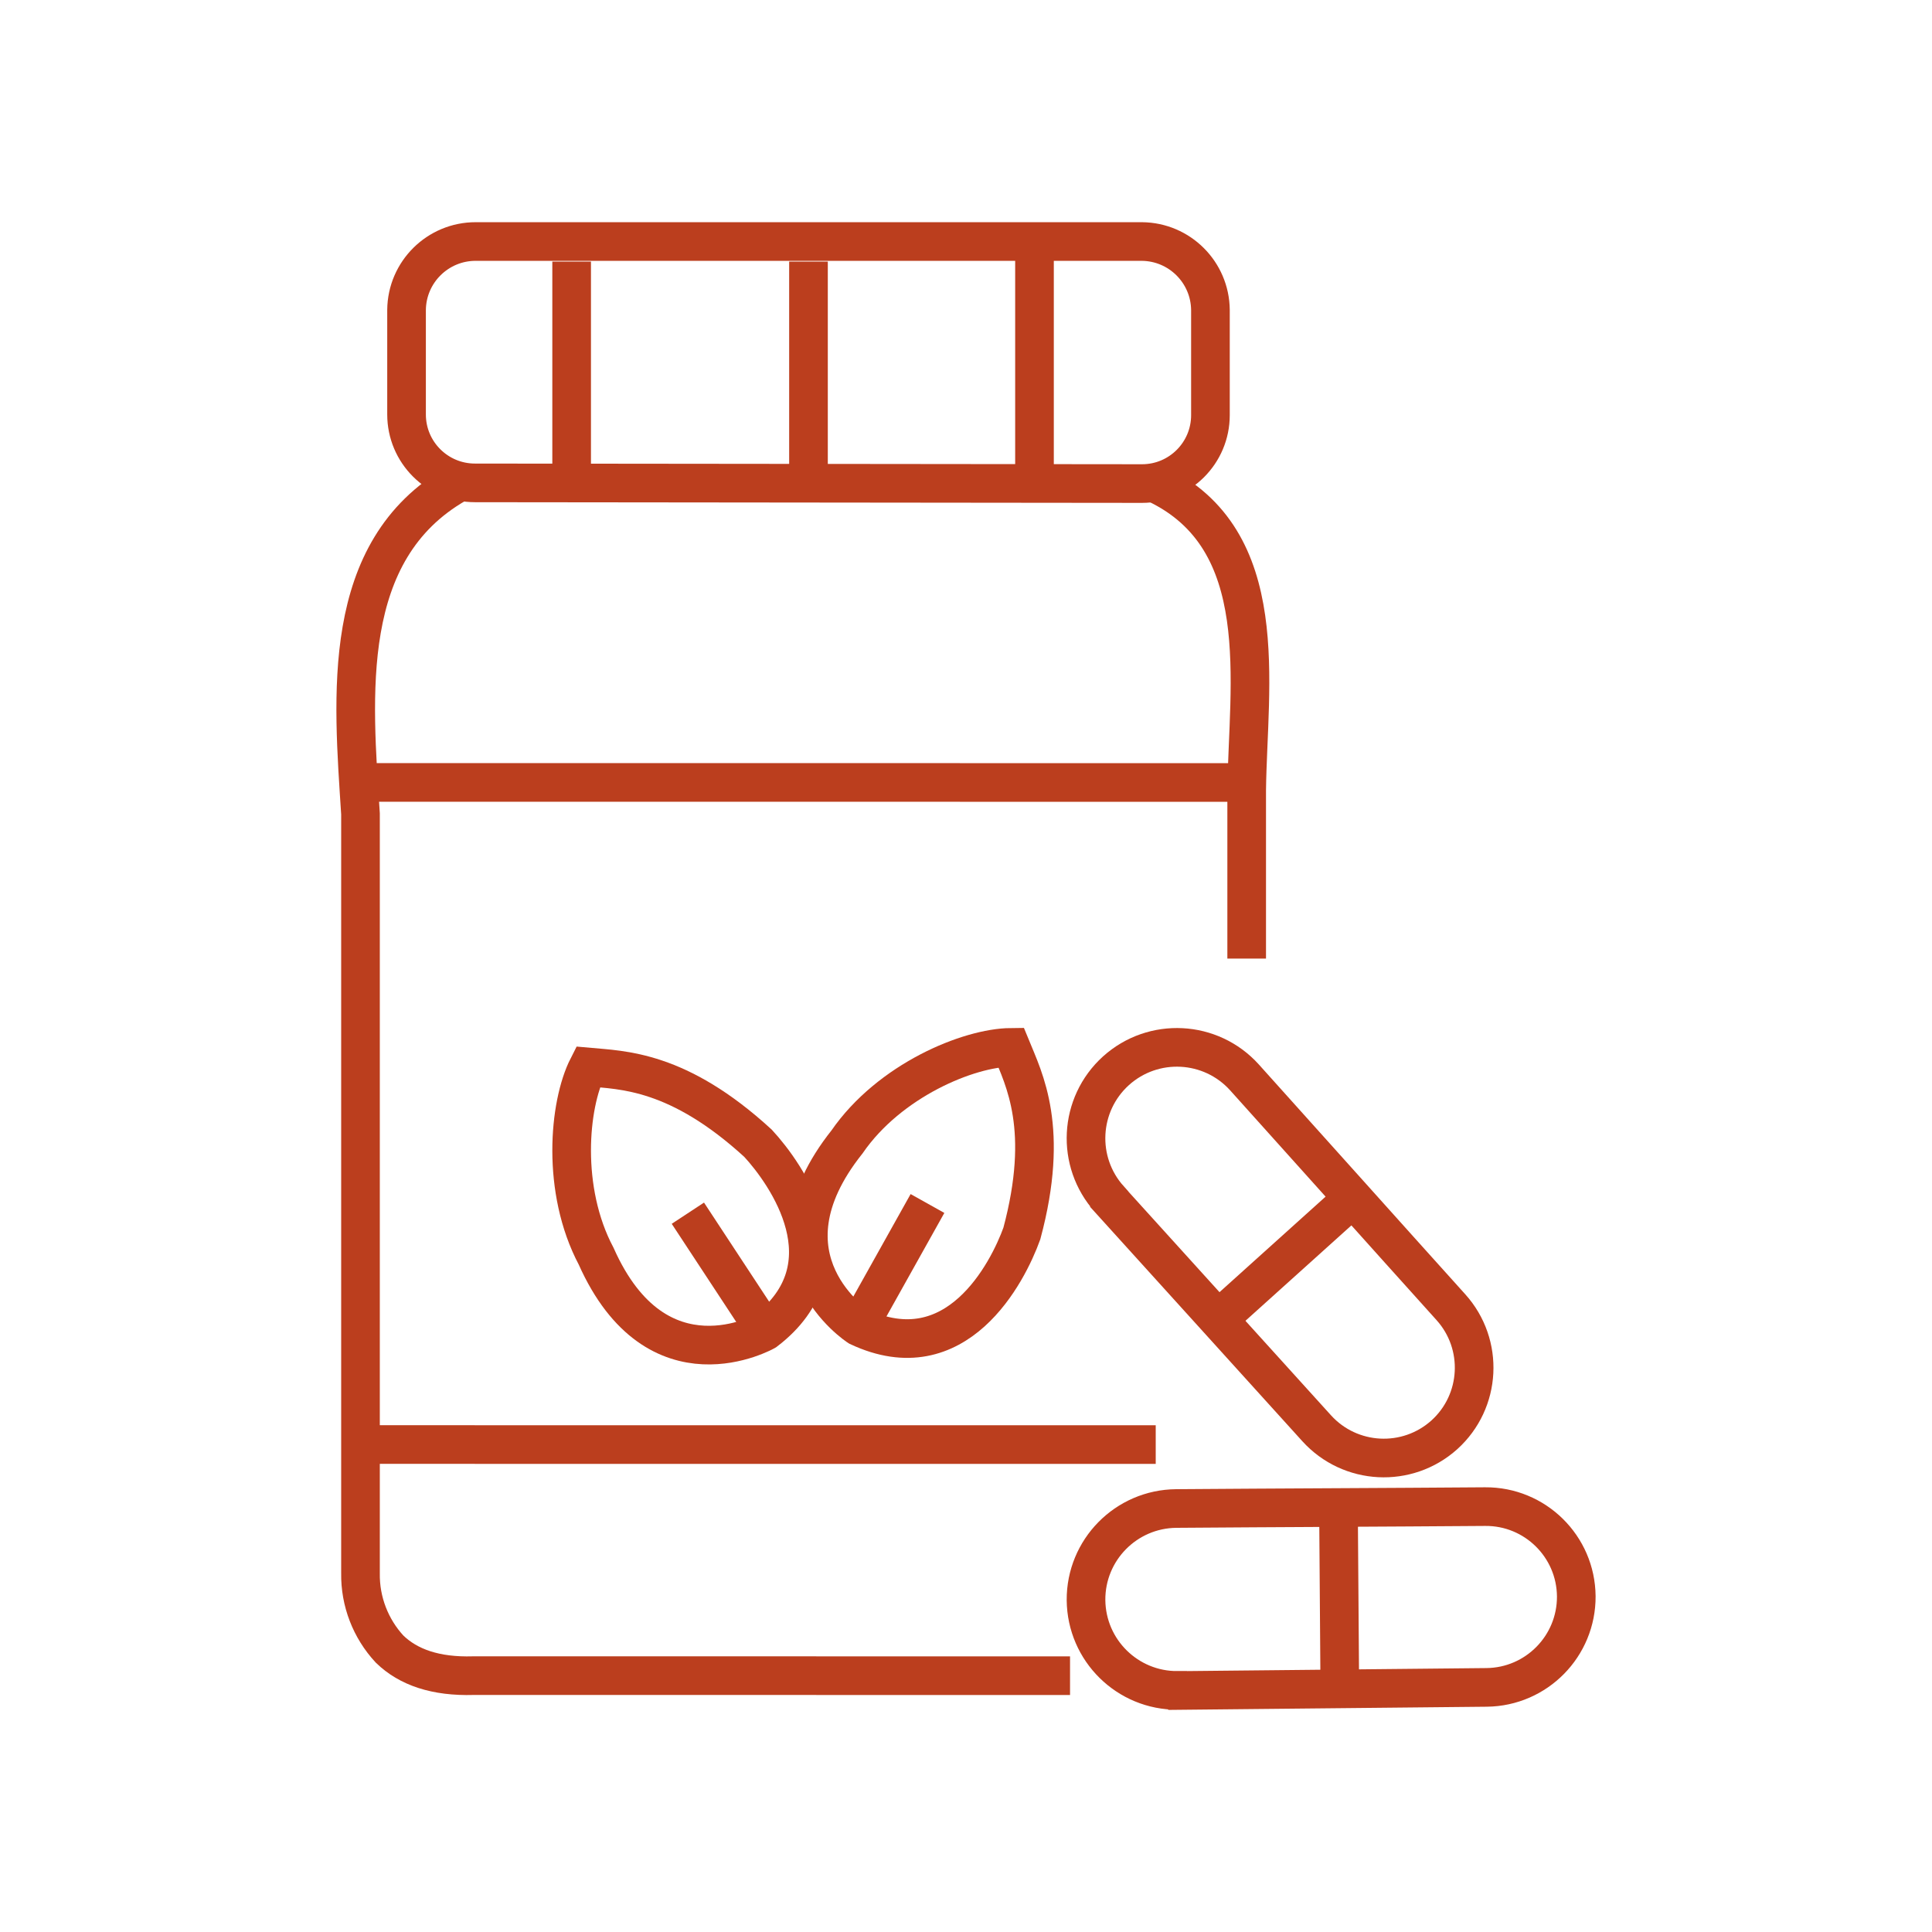
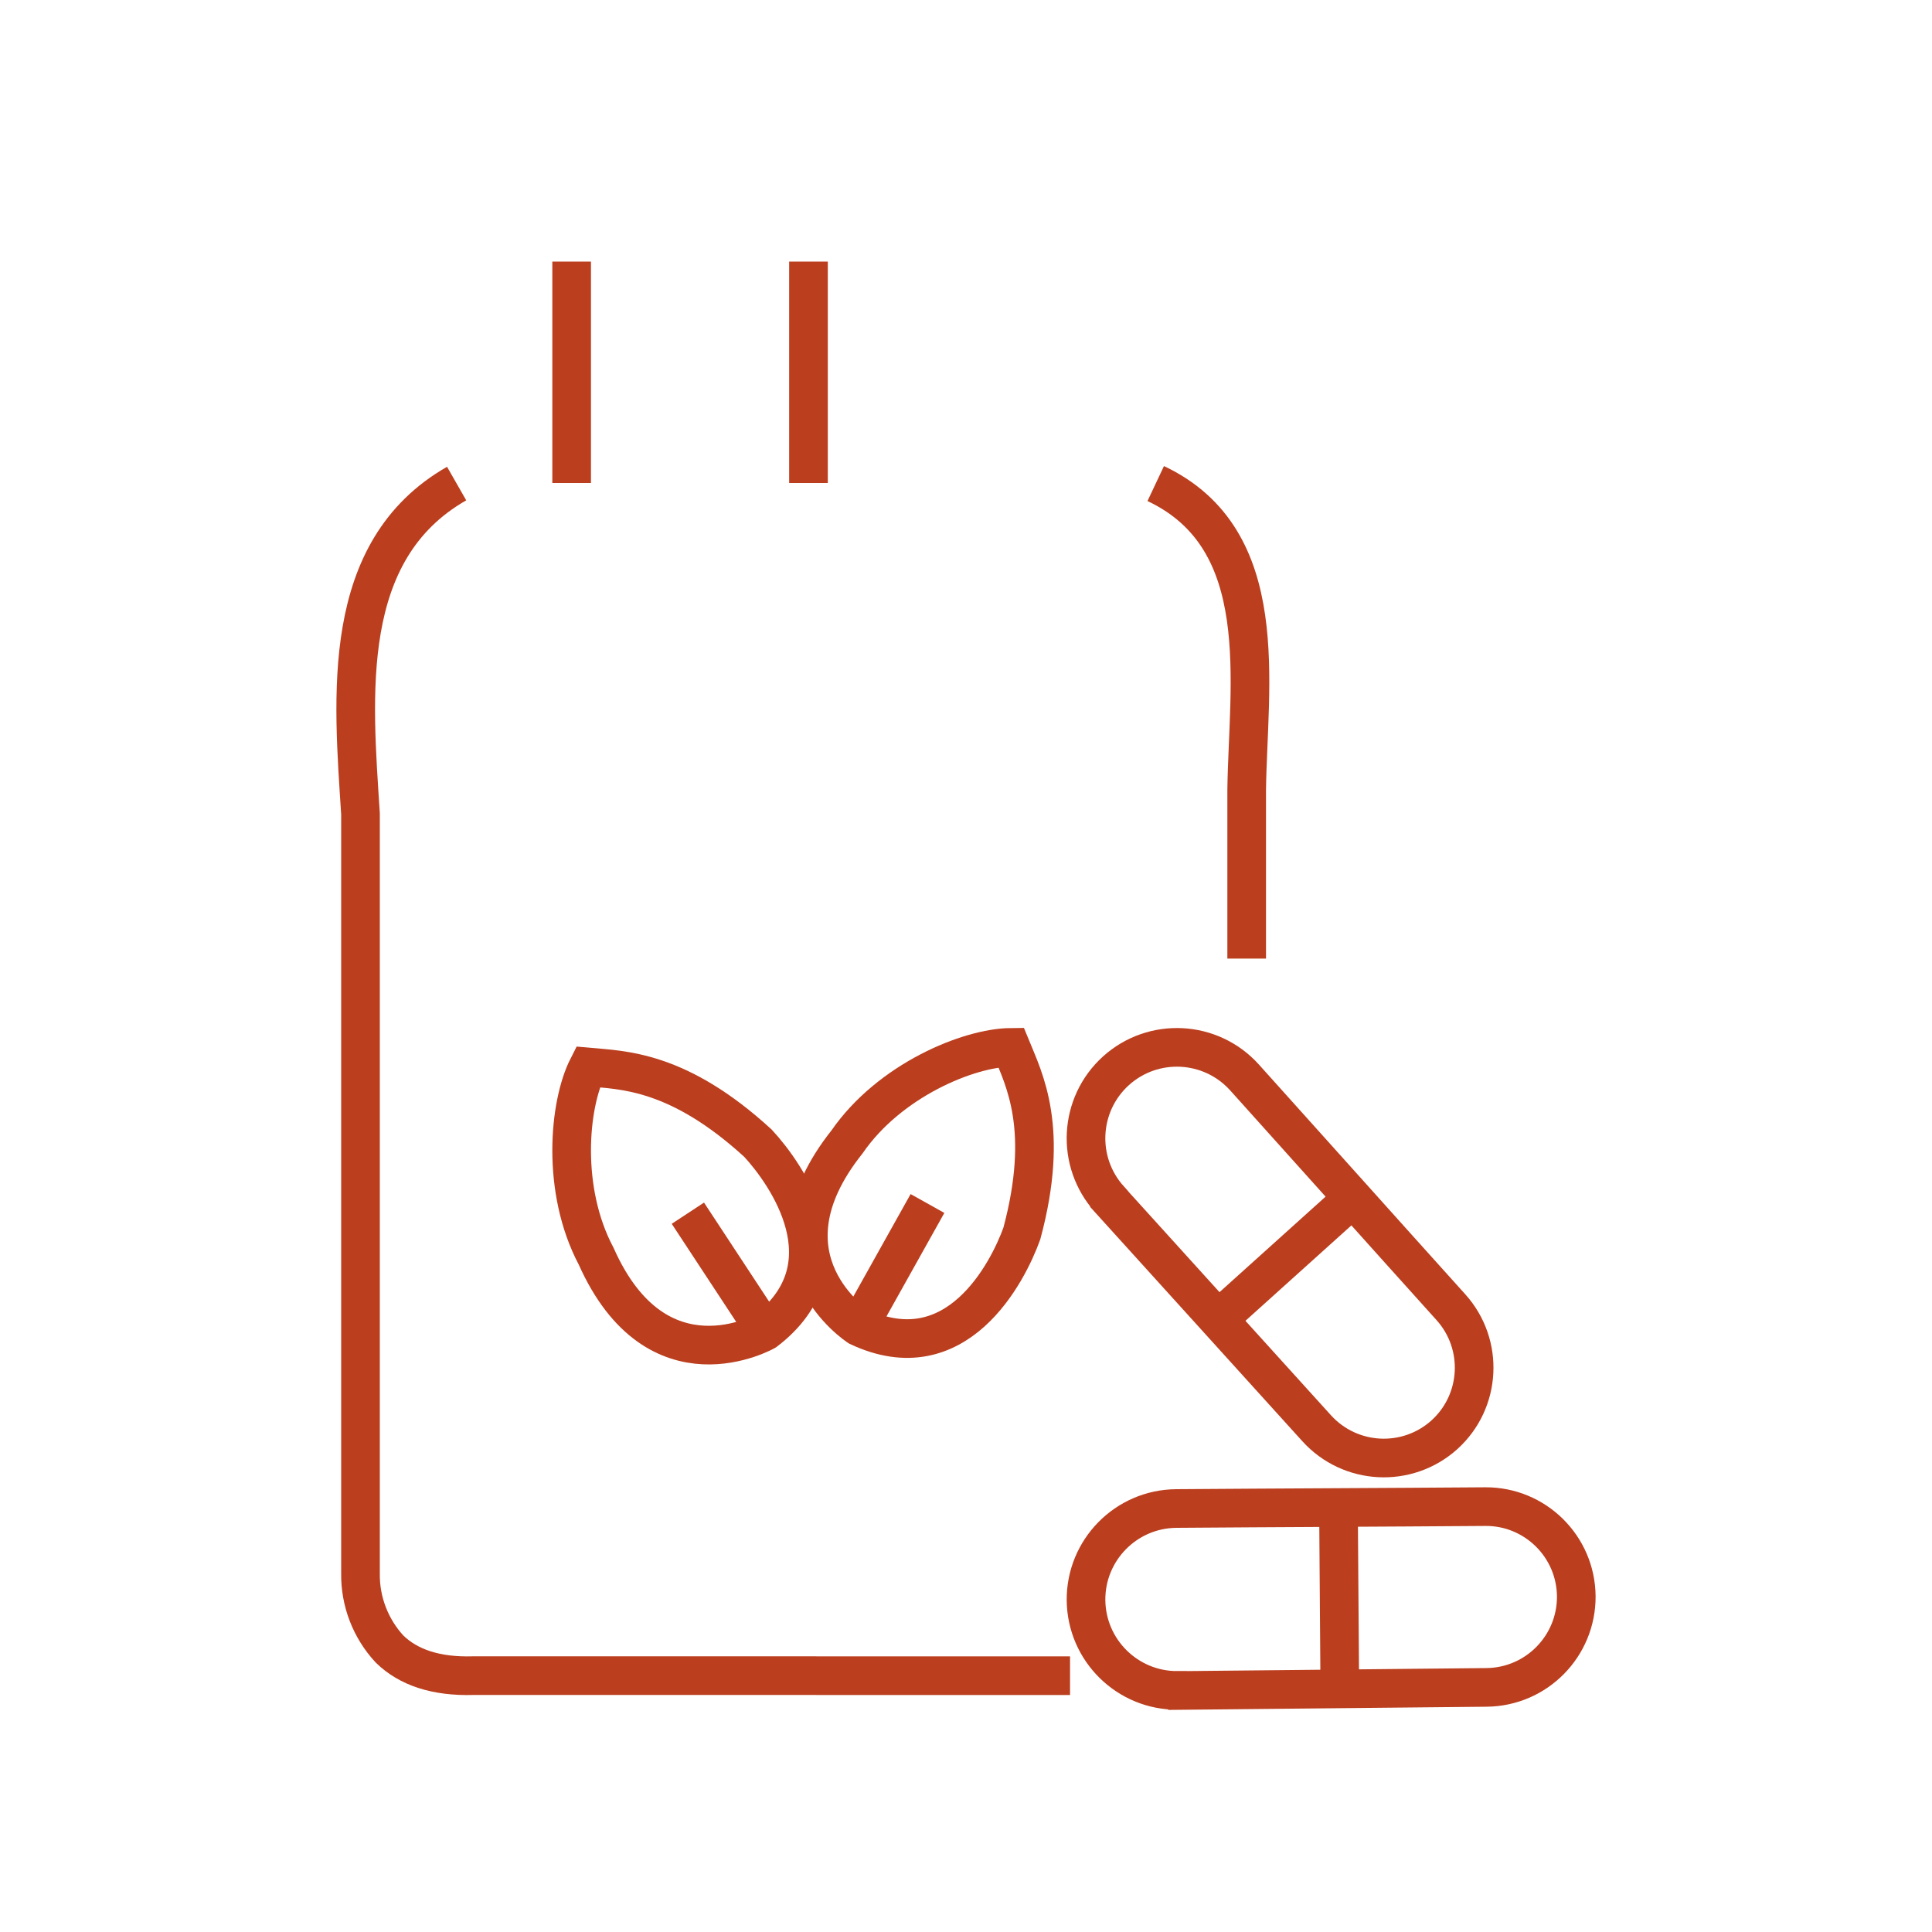
<svg xmlns="http://www.w3.org/2000/svg" version="1.1" id="Calque_1" x="0px" y="0px" width="100px" height="100px" viewBox="0 0 100 100" enable-background="new 0 0 100 100" xml:space="preserve">
  <g>
-     <path fill-rule="evenodd" clip-rule="evenodd" fill="none" stroke="#BB3E1E" stroke-width="2" stroke-miterlimit="10" d="   M59.111,25.029c1.956,0,3.541-1.585,3.541-3.541v-5.446c-0.02-1.948-1.594-3.522-3.541-3.541H24.626   c-1.964-0.004-3.564,1.577-3.583,3.541v5.411c0,1.956,1.585,3.541,3.541,3.541L59.111,25.029z" />
    <path fill-rule="evenodd" clip-rule="evenodd" fill="none" stroke="#BB3E1E" stroke-width="2" stroke-miterlimit="10" d="   M64.528,49.617v-8.713c0.068-5.501,1.413-12.991-4.708-15.875" />
    <path fill-rule="evenodd" clip-rule="evenodd" fill="none" stroke="#BB3E1E" stroke-width="2" stroke-miterlimit="10" d="   M23.635,25.029c-6.079,3.474-5.365,11-4.976,17.097v39.309c-0.021,1.454,0.52,2.858,1.508,3.924   c0.972,0.943,2.387,1.429,4.331,1.372h13.315l17.572,0.003" />
-     <line fill-rule="evenodd" clip-rule="evenodd" fill="none" stroke="#BB3E1E" stroke-width="2" stroke-miterlimit="10" x1="64.019" y1="40.501" x2="18.622" y2="40.498" />
-     <line fill-rule="evenodd" clip-rule="evenodd" fill="none" stroke="#BB3E1E" stroke-width="2" stroke-miterlimit="10" x1="59.82" y1="74.771" x2="18.622" y2="74.769" />
    <path fill-rule="evenodd" clip-rule="evenodd" fill="none" stroke="#BB3E1E" stroke-width="2" stroke-miterlimit="10" d="   M57.467,23.122" />
-     <path fill-rule="evenodd" clip-rule="evenodd" fill="none" stroke="#BB3E1E" stroke-width="2" stroke-miterlimit="10" d="   M25.648,23.086" />
    <g>
      <path fill-rule="evenodd" clip-rule="evenodd" fill="none" stroke="#BB3E1E" stroke-width="2" stroke-miterlimit="10" d="    M57.419,62.068c-1.736-1.932-1.582-4.905,0.345-6.647l0,0c1.932-1.739,4.907-1.585,6.649,0.344    c3.572,3.966,7.106,7.925,10.685,11.895l0,0c1.729,1.92,1.577,4.877-0.341,6.608l0,0c-1.921,1.723-4.873,1.571-6.607-0.342l0,0    c-3.585-3.97-7.146-7.882-10.731-11.849L57.419,62.068z" />
      <line fill-rule="evenodd" clip-rule="evenodd" fill="none" stroke="#BB3E1E" stroke-width="2" stroke-miterlimit="10" x1="69.896" y1="62.127" x2="63.188" y2="68.168" />
    </g>
    <g>
      <path fill-rule="evenodd" clip-rule="evenodd" fill="none" stroke="#BB3E1E" stroke-width="2" stroke-miterlimit="10" d="    M60.957,87.495c-2.599,0.017-4.72-2.073-4.745-4.672l0,0c-0.017-2.598,2.072-4.721,4.672-4.743    c5.337-0.041,10.644-0.057,15.988-0.098l0,0c2.583-0.02,4.694,2.058,4.716,4.642l0,0c0.014,2.58-2.06,4.688-4.64,4.715l0,0    c-5.351,0.046-10.639,0.114-15.987,0.161L60.957,87.495z" />
      <line fill-rule="evenodd" clip-rule="evenodd" fill="none" stroke="#BB3E1E" stroke-width="2" stroke-miterlimit="10" x1="69.281" y1="78.202" x2="69.347" y2="87.229" />
    </g>
    <g>
      <path fill="none" stroke="#BB3E1E" stroke-width="2" stroke-miterlimit="10" d="M39.617,68.9c0,0-5.606,3.205-8.761-3.88    c-1.82-3.431-1.418-7.845-0.426-9.792c1.794,0.164,4.669,0.155,8.806,3.948C40.703,60.765,44.067,65.503,39.617,68.9z" />
      <line fill="none" stroke="#BB3E1E" stroke-width="2" stroke-miterlimit="10" x1="35.604" y1="62.795" x2="39.617" y2="68.9" />
    </g>
    <g>
      <path fill="none" stroke="#BB3E1E" stroke-width="2" stroke-miterlimit="10" d="M44.441,68.67c0,0-5.431-3.493-0.601-9.563    c2.203-3.197,6.305-4.878,8.49-4.896c0.683,1.668,2.017,4.214,0.561,9.634C52.159,65.878,49.508,71.051,44.441,68.67z" />
      <line fill="none" stroke="#BB3E1E" stroke-width="2" stroke-miterlimit="10" x1="48.006" y1="62.293" x2="44.441" y2="68.67" />
    </g>
    <line fill="none" stroke="#BB3E1E" stroke-width="2" stroke-miterlimit="10" x1="29.588" y1="13.54" x2="29.588" y2="25" />
    <line fill="none" stroke="#BB3E1E" stroke-width="2" stroke-miterlimit="10" x1="41.847" y1="13.54" x2="41.847" y2="25" />
-     <line fill="none" stroke="#BB3E1E" stroke-width="2" stroke-miterlimit="10" x1="53.545" y1="12.5" x2="53.545" y2="25" />
  </g>
</svg>